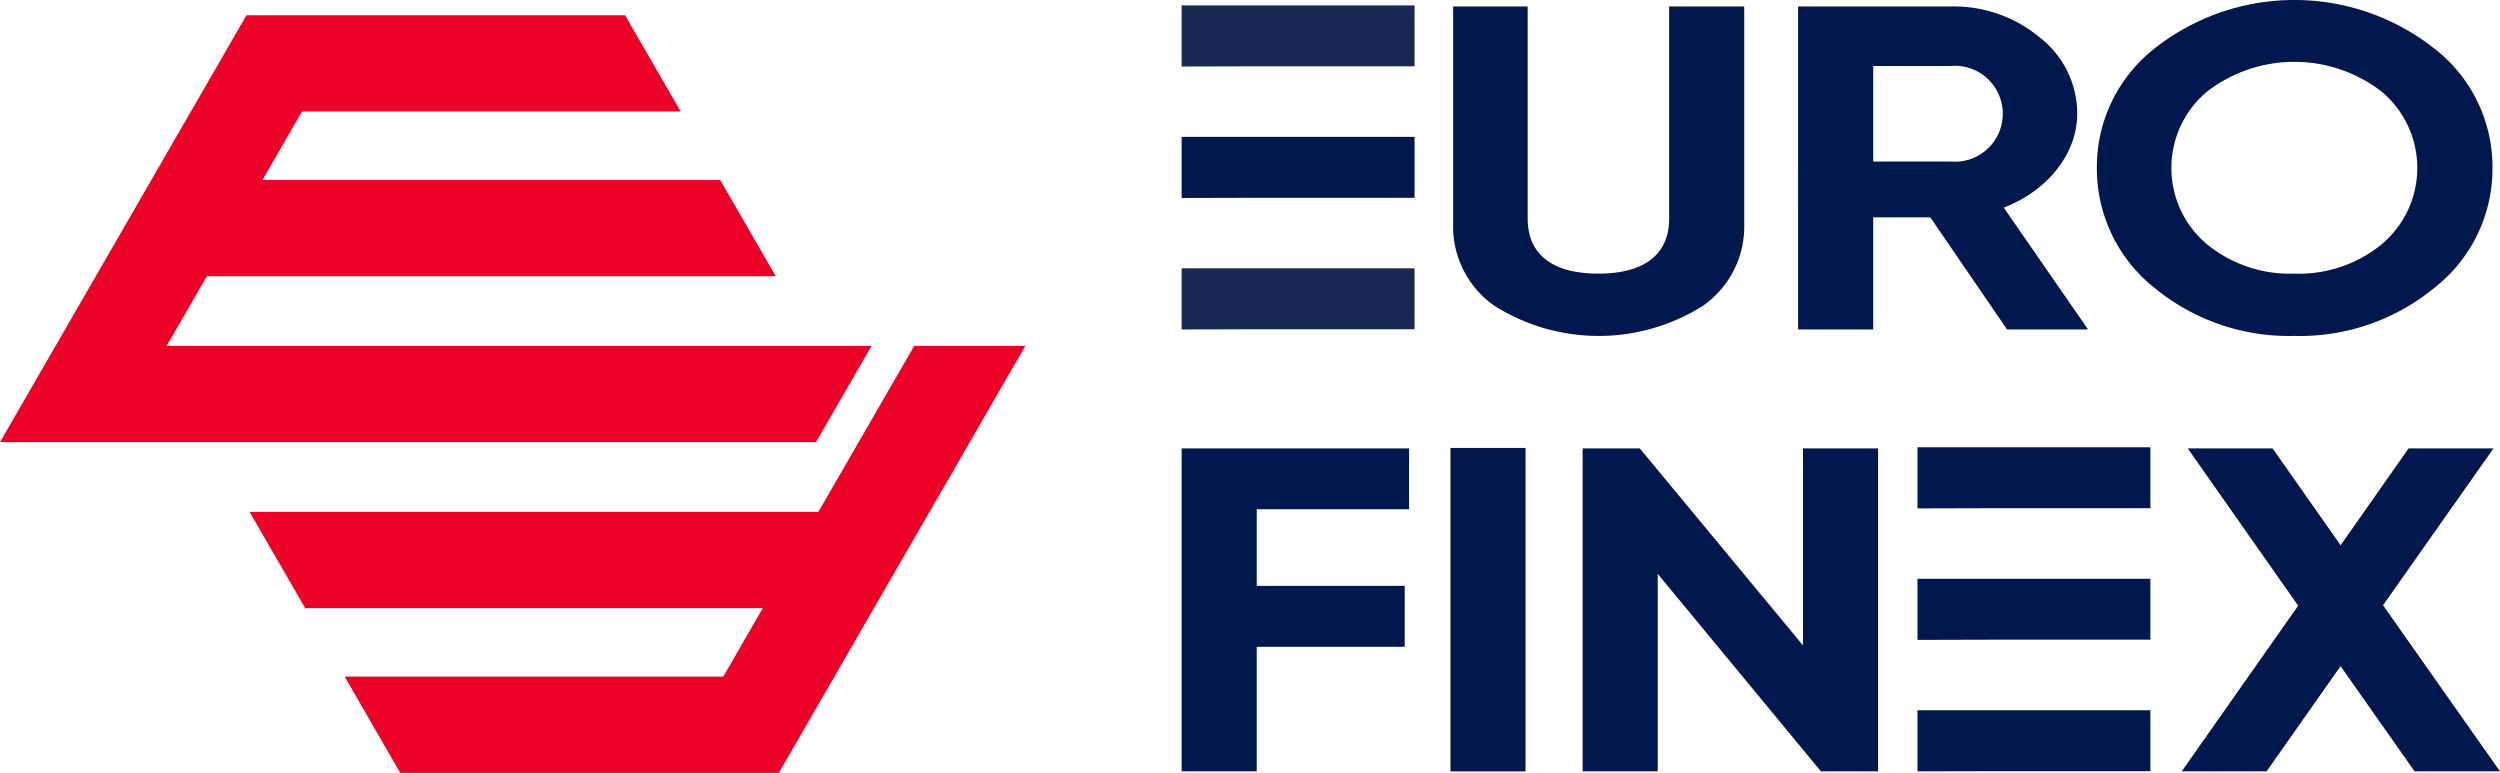
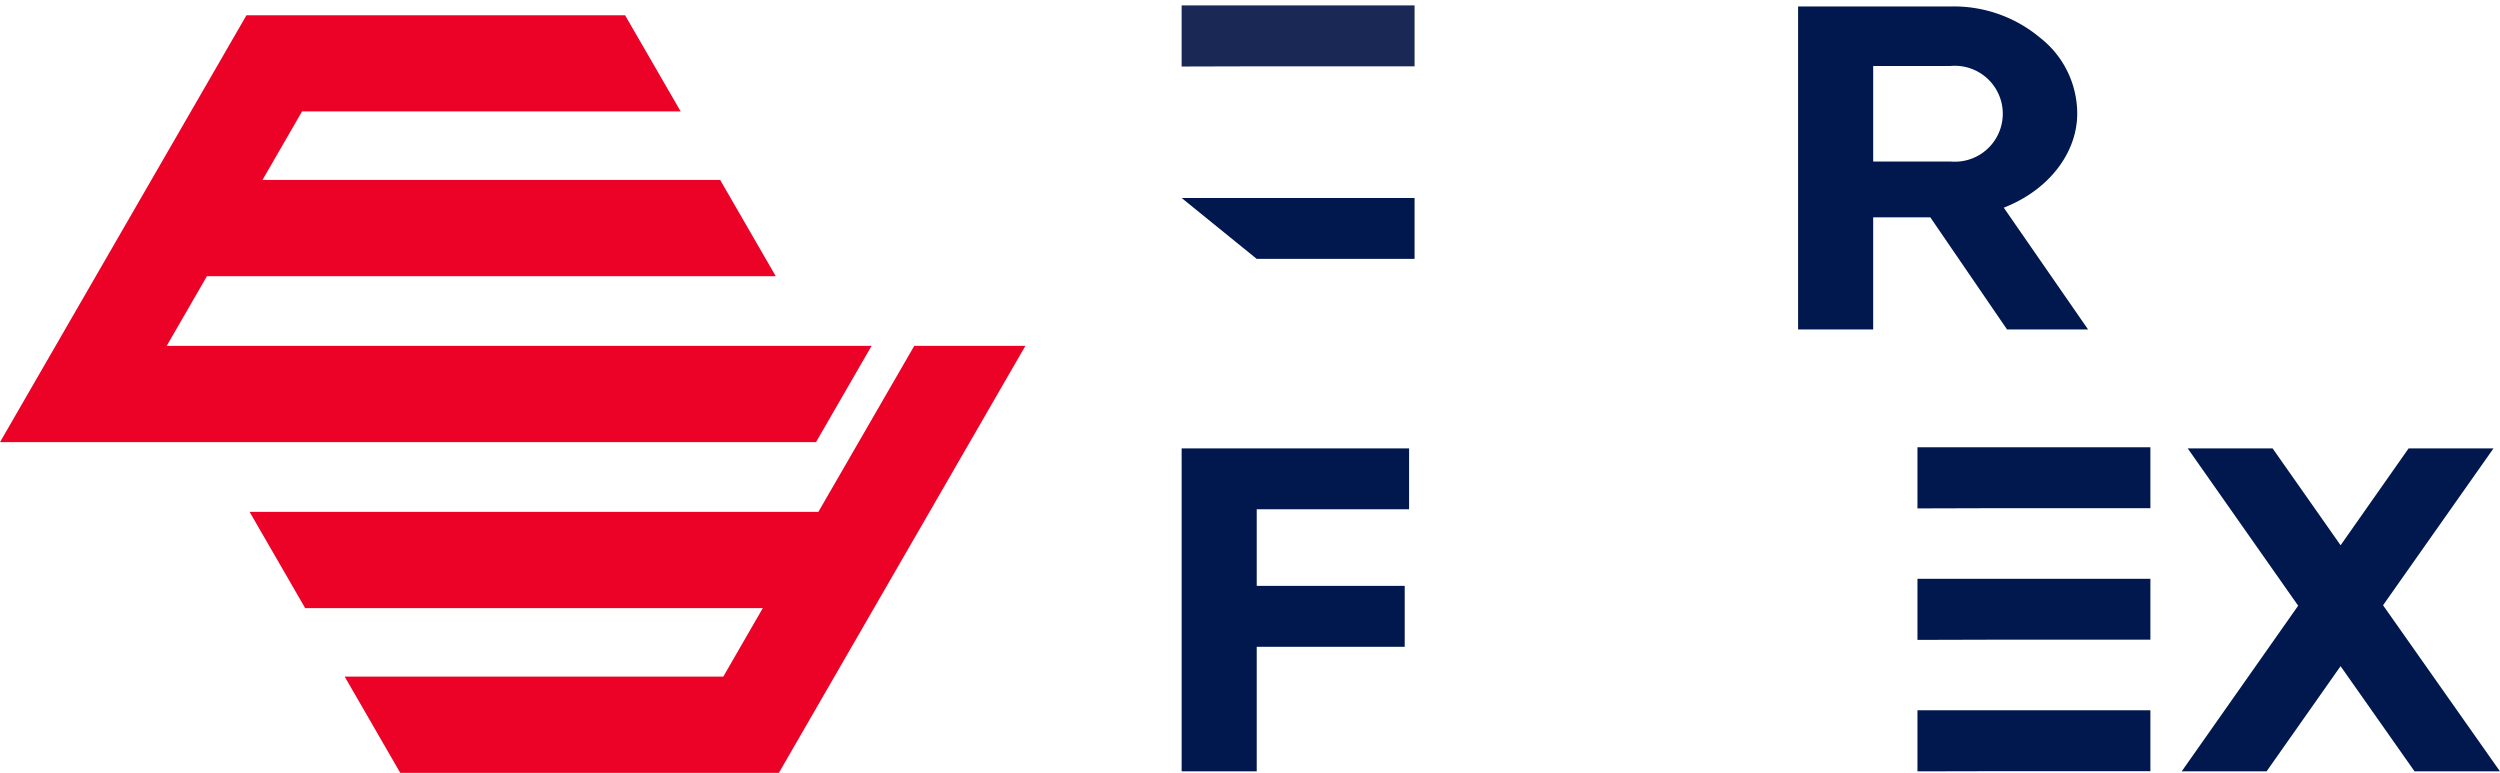
<svg xmlns="http://www.w3.org/2000/svg" width="182.453" height="56.399" viewBox="0 0 182.453 56.399">
  <g id="Group_49" data-name="Group 49" transform="translate(-55.862 -55.331)">
    <path id="Path_40" data-name="Path 40" d="M123.184,60.1v-4.46h17v4.445H128.664Z" transform="translate(18.915 0.086)" fill="#1a2855" />
-     <path id="Path_41" data-name="Path 41" d="M123.184,75.08V70.62h17v4.445H128.664Z" transform="translate(18.915 4.296)" fill="#1a2855" />
-     <path id="Path_42" data-name="Path 42" d="M123.184,67.589v-4.46h17v4.445H128.664Z" transform="translate(18.915 2.191)" fill="#00184e" />
+     <path id="Path_42" data-name="Path 42" d="M123.184,67.589h17v4.445H128.664Z" transform="translate(18.915 2.191)" fill="#00184e" />
    <g id="Group_23" data-name="Group 23" transform="translate(195.801 87.975)">
      <path id="Path_43" data-name="Path 43" d="M165.107,85.275v-4.46h17V85.26H170.587Z" transform="translate(-165.107 -80.815)" fill="#00184e" />
      <path id="Path_44" data-name="Path 44" d="M165.107,100.257V95.8h17v4.445H170.587Z" transform="translate(-165.107 -76.606)" fill="#00184e" />
      <path id="Path_45" data-name="Path 45" d="M165.107,92.766v-4.46h17v4.445H170.587Z" transform="translate(-165.107 -78.71)" fill="#00184e" />
    </g>
-     <path id="Path_46" data-name="Path 46" d="M141.633,77.521a7.06,7.06,0,0,1-2.98-5.962V55.7h5.44V71.189c0,2.459,1.628,4.008,5.162,4.008s5.162-1.549,5.162-4.008V55.7h5.48V71.56a7.062,7.062,0,0,1-2.978,5.962,14.255,14.255,0,0,1-15.287,0Z" transform="translate(23.261 0.104)" fill="#00184e" />
    <path id="Path_47" data-name="Path 47" d="M173.556,79.272l-5.6-8.183h-4.17v8.183h-5.48V55.7h11.119a9.8,9.8,0,0,1,6.552,2.289,7.028,7.028,0,0,1,2.7,5.524c0,2.93-2.144,5.623-5.361,6.87l6.154,8.89Zm-9.769-19.229v6.971h5.639a3.5,3.5,0,1,0,0-6.971Z" transform="translate(28.783 0.104)" fill="#00184e" />
-     <path id="Path_48" data-name="Path 48" d="M189.741,79.847A15.445,15.445,0,0,1,179.5,76.312a11.084,11.084,0,0,1-4.17-8.722A10.969,10.969,0,0,1,179.5,58.9a16.486,16.486,0,0,1,20.49,0A10.9,10.9,0,0,1,204.2,67.59a11.008,11.008,0,0,1-4.209,8.722A15.448,15.448,0,0,1,189.741,79.847Zm0-4.546a9.547,9.547,0,0,0,6.392-2.156,7.271,7.271,0,0,0,0-11.112,10.428,10.428,0,0,0-12.785,0,7.271,7.271,0,0,0,0,11.112A9.552,9.552,0,0,0,189.741,75.3Z" transform="translate(33.565 0)" fill="#00184e" />
    <path id="Path_49" data-name="Path 49" d="M139.783,85.321H128.664v5.591h10.8v4.445h-10.8v9.092h-5.48V80.877h16.6Z" transform="translate(18.915 7.177)" fill="#00184e" />
-     <path id="Path_50" data-name="Path 50" d="M138.5,80.85h5.48v23.607H138.5Z" transform="translate(23.218 7.17)" fill="#00184e" />
-     <path id="Path_51" data-name="Path 51" d="M162.112,80.877h5.48v23.572h-4.17L151.511,90.036v14.413h-5.48V80.877h4.17l11.912,14.379Z" transform="translate(25.334 7.177)" fill="#00184e" />
    <path id="Path_52" data-name="Path 52" d="M203.391,104.449h-6.234l-5.4-7.678-5.4,7.678h-6.195l8.5-12.09L180.6,80.877h6.195l4.964,7.071,4.964-7.071h6.195l-8.061,11.449Z" transform="translate(34.923 7.177)" fill="#00184e" />
    <path id="Path_53" data-name="Path 53" d="M115.414,87.355l4.056-7.024H68.026l2.939-5.089h41.511l-4.056-7.024H75.02l2.885-5h27.632L101.481,56.2H73.849L55.862,87.355Z" transform="translate(0 0.244)" fill="#ec0127" />
    <path id="Path_54" data-name="Path 54" d="M70.082,87.15l4.056,7.024h33.4l-2.885,5H77.023l4.055,7.025h27.632L126.7,75.037h-8.11L111.593,87.15Z" transform="translate(3.995 5.537)" fill="#ec0127" />
  </g>
</svg>